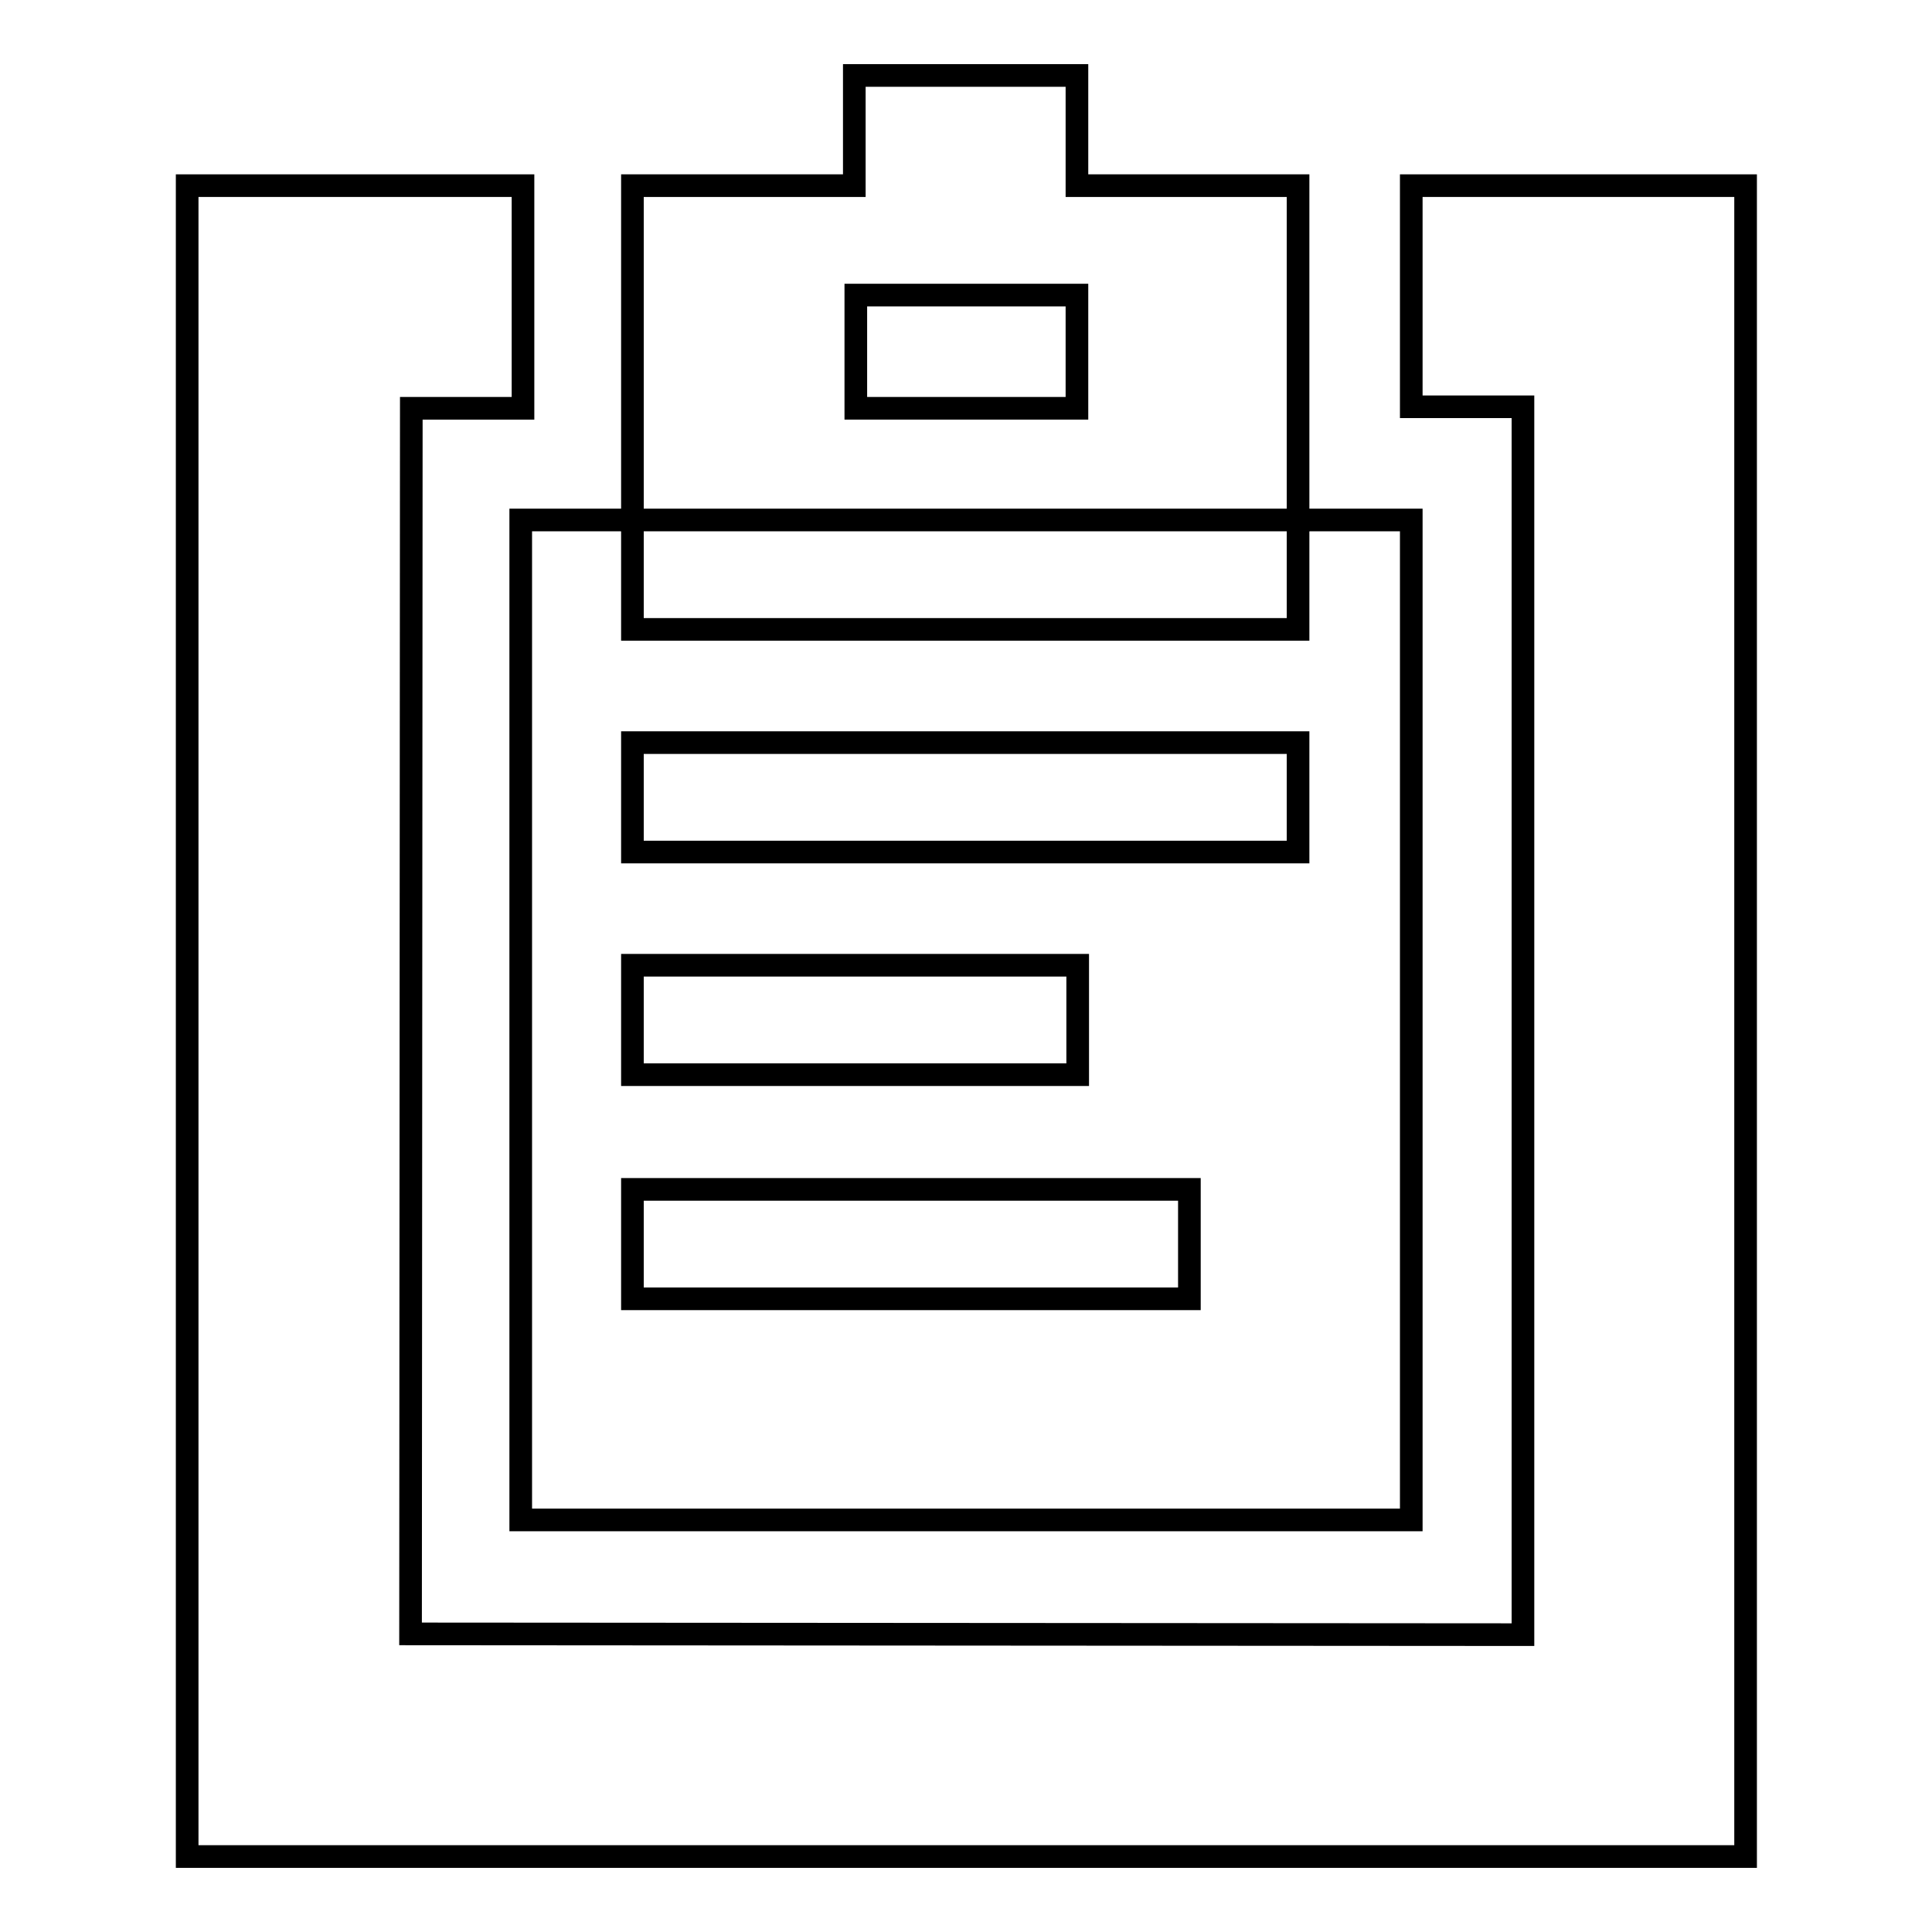
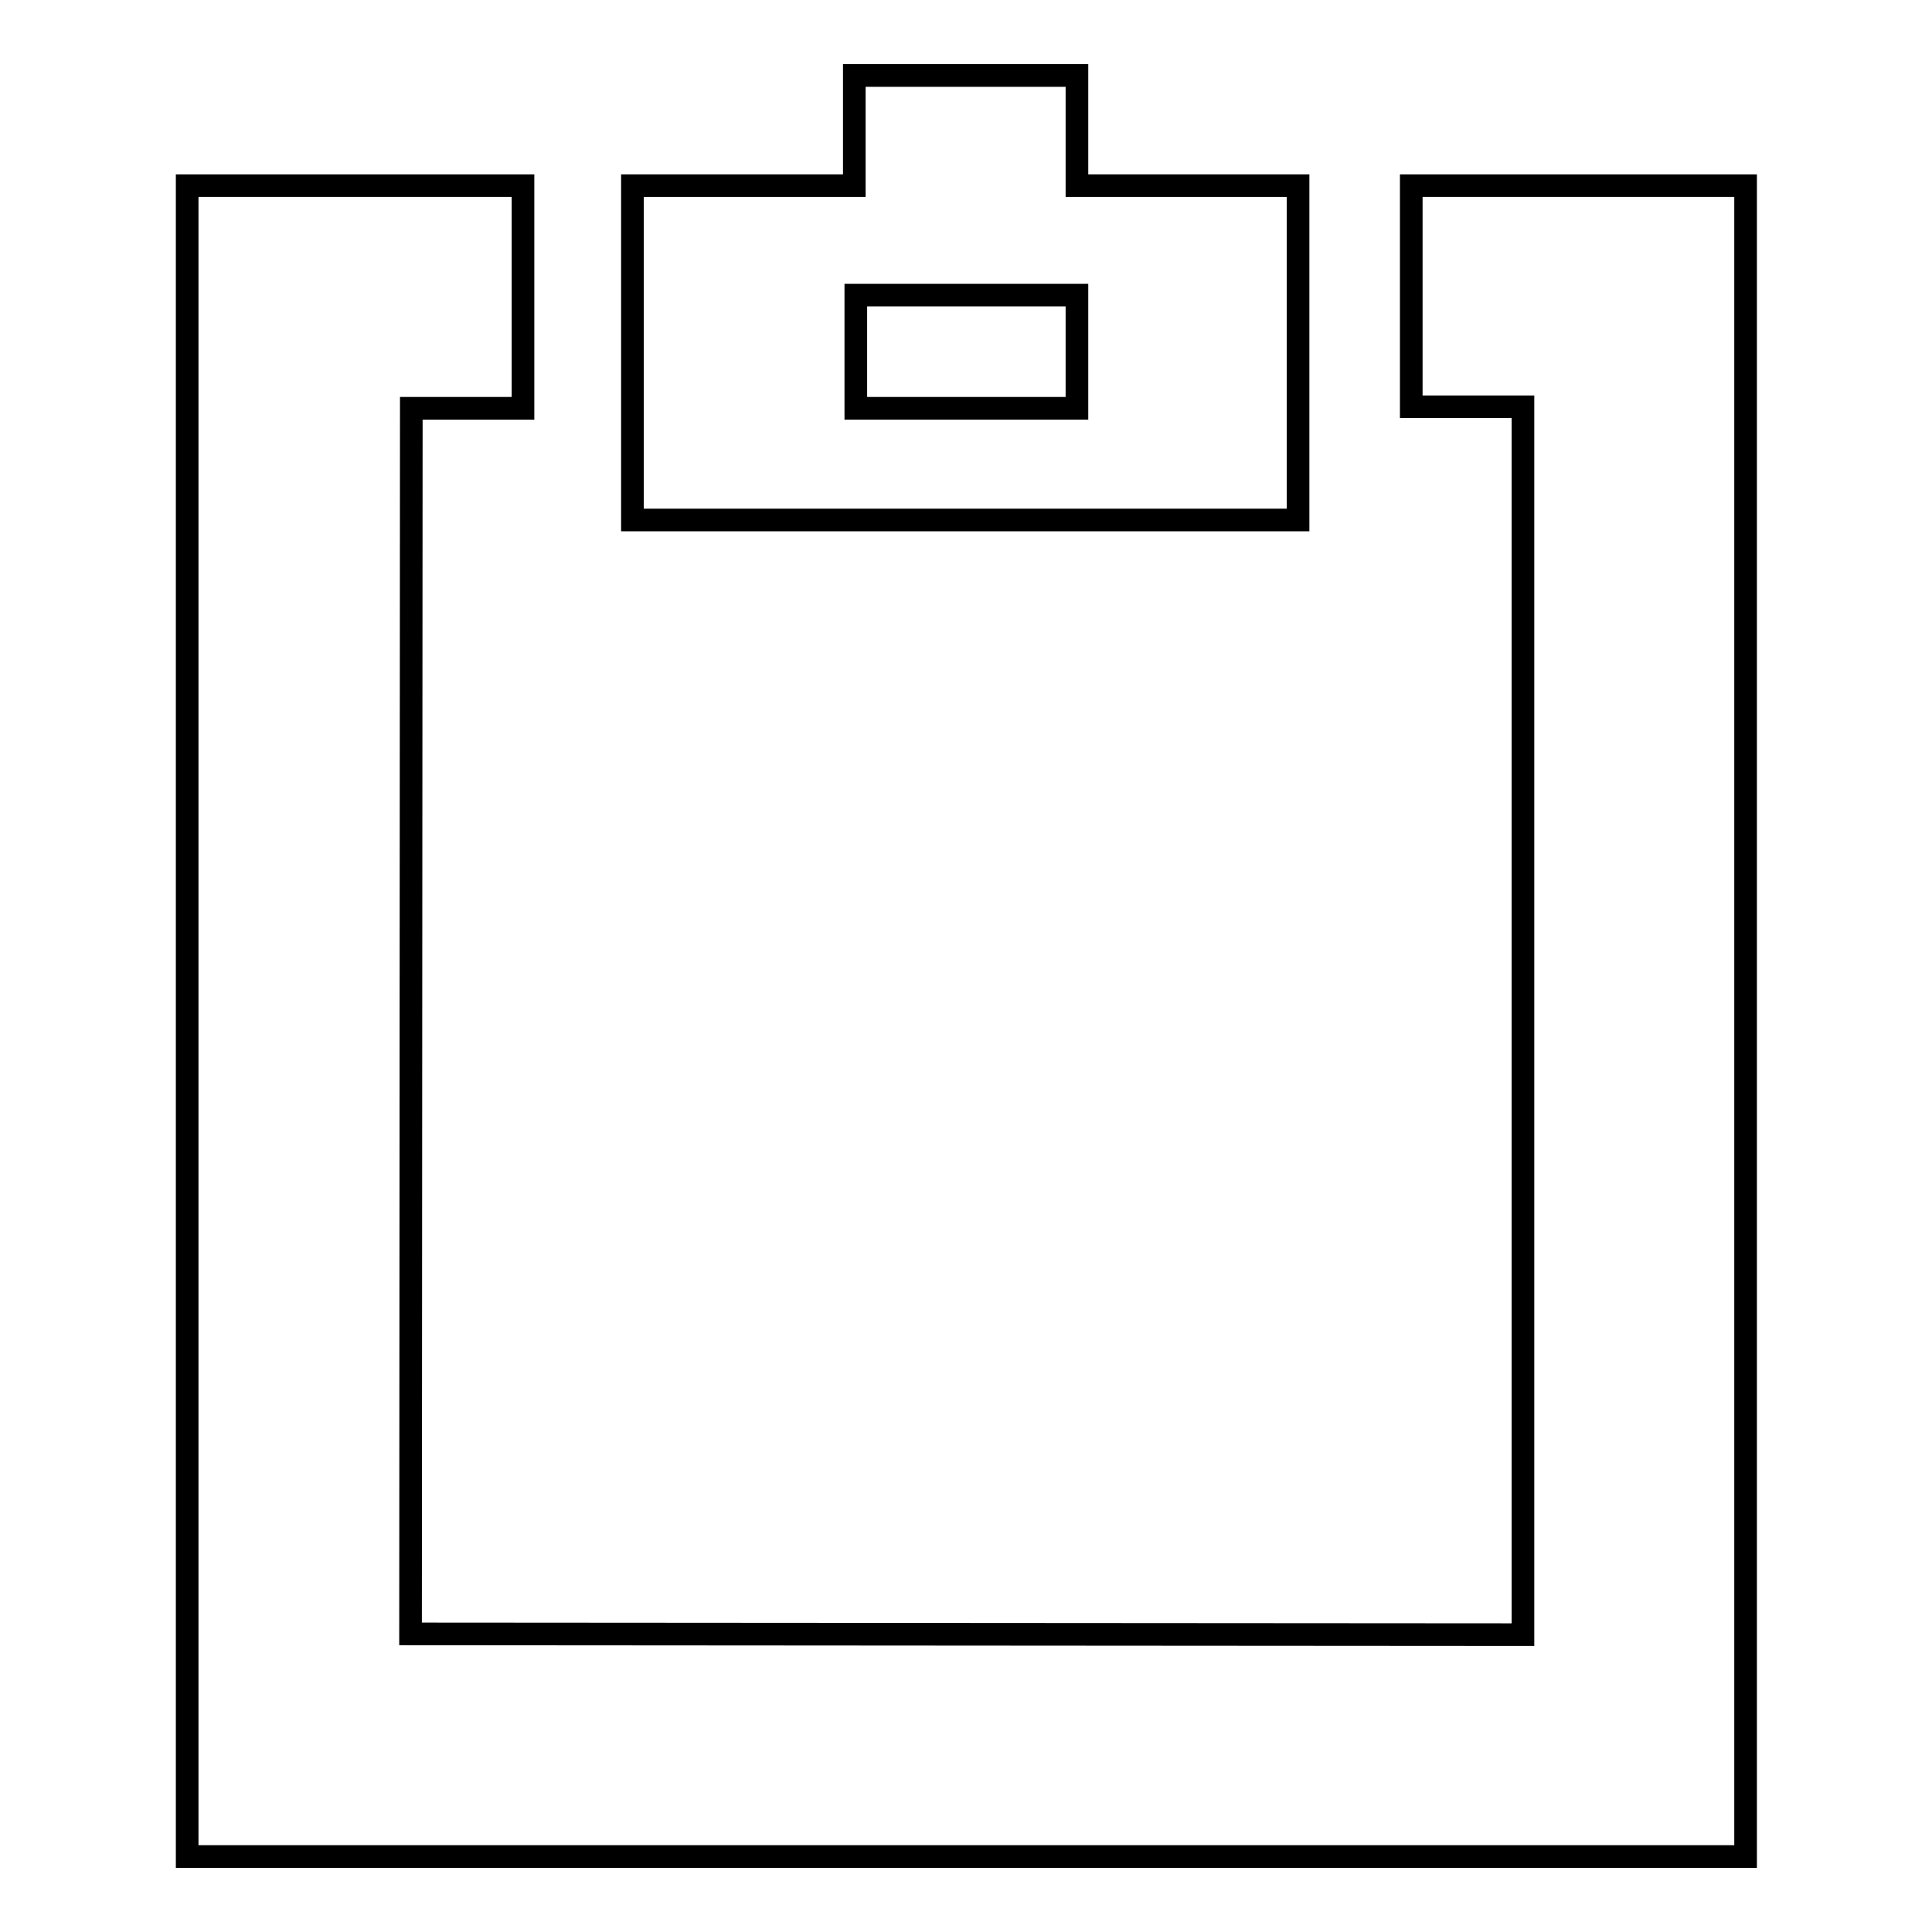
<svg xmlns="http://www.w3.org/2000/svg" version="1.1" x="0px" y="0px" viewBox="0 0 256 256" enable-background="new 0 0 256 256" xml:space="preserve">
  <g>
    <g>
      <path stroke-width="3" fill-opacity="0" stroke="#000000" d="M187,24.6v29.3l14.8,0v162.7l-147.4-0.1l0.1-162.4l14.8,0V24.6H24.8V246h206.5V24.6H187z" />
      <path stroke-width="3" fill-opacity="0" stroke="#000000" d="M172,24.6h-29.3V10h-29.5v14.6H83.8v44.3H172L172,24.6L172,24.6z M142.7,54.1h-29.3v-15h29.3L142.7,54.1L142.7,54.1z" />
-       <path stroke-width="3" fill-opacity="0" stroke="#000000" d="M69,201.4h118V68.9h-15v14.5H83.8V68.9H69V201.4L69,201.4z M83.8,98.4H172v14.5H83.8V98.4z M83.8,127.9h59v14.5h-59V127.9z M83.8,157.6h73.8v14.5H83.8V157.6z" />
    </g>
  </g>
</svg>